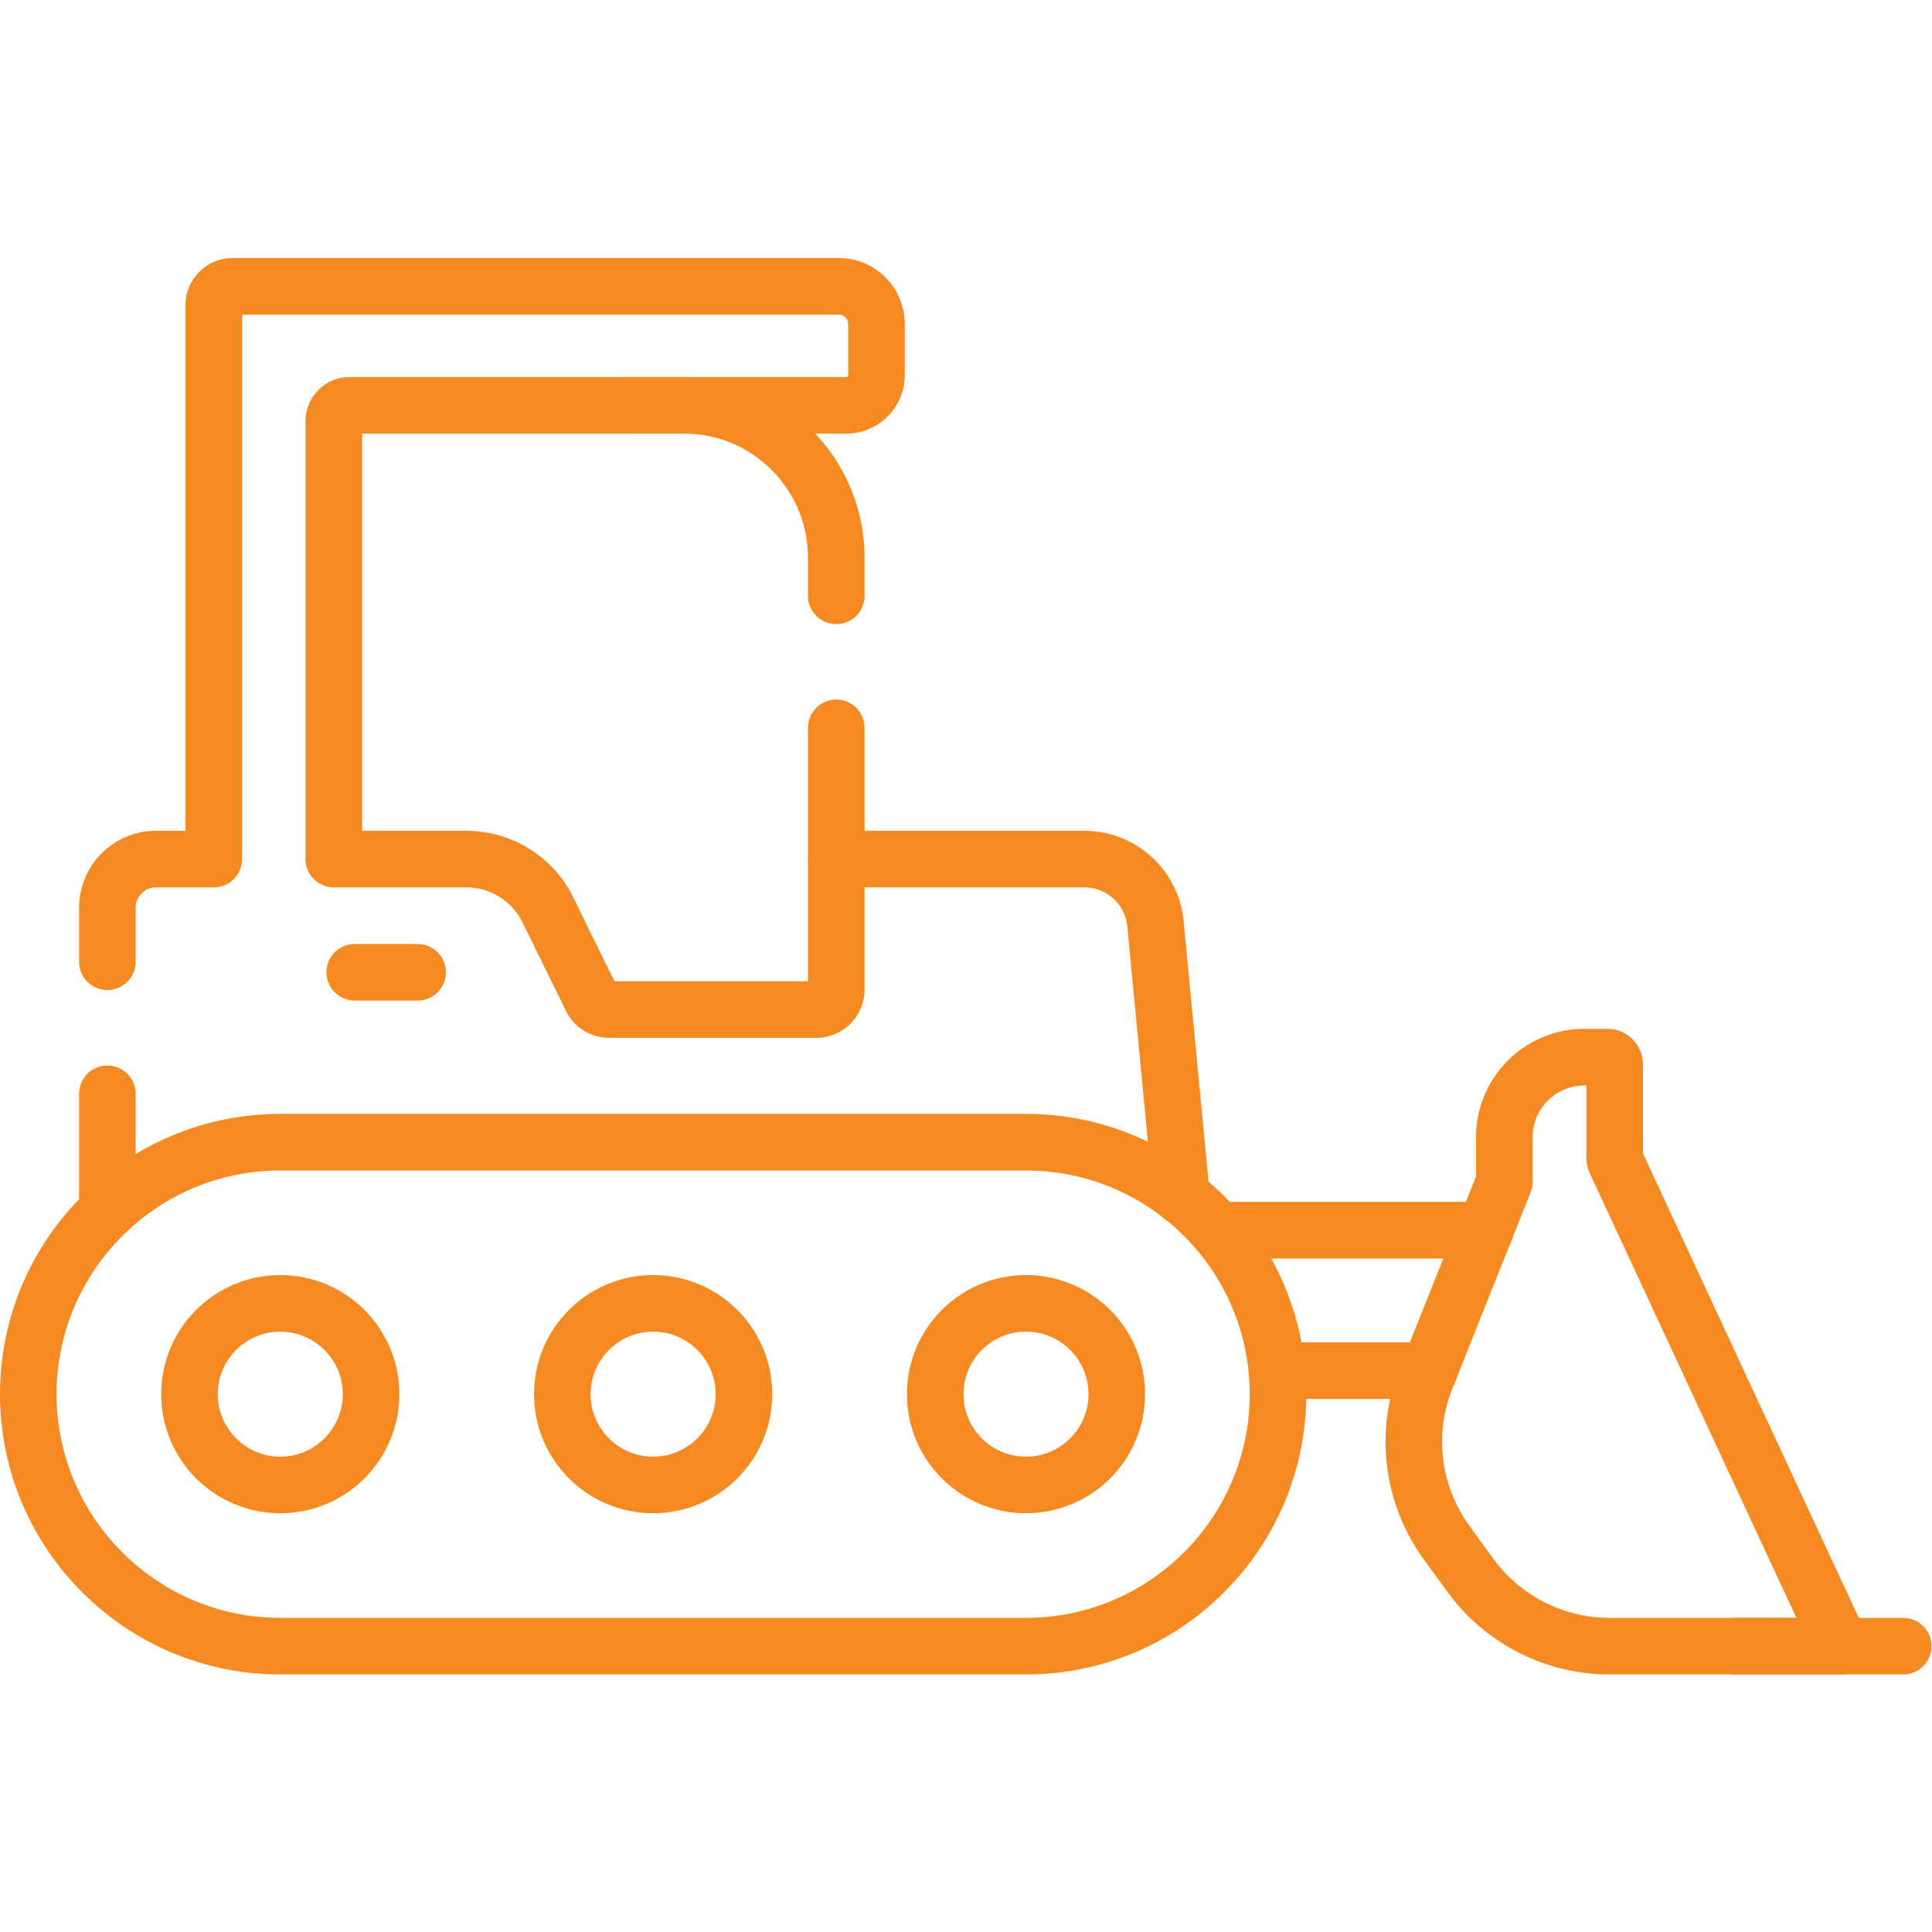
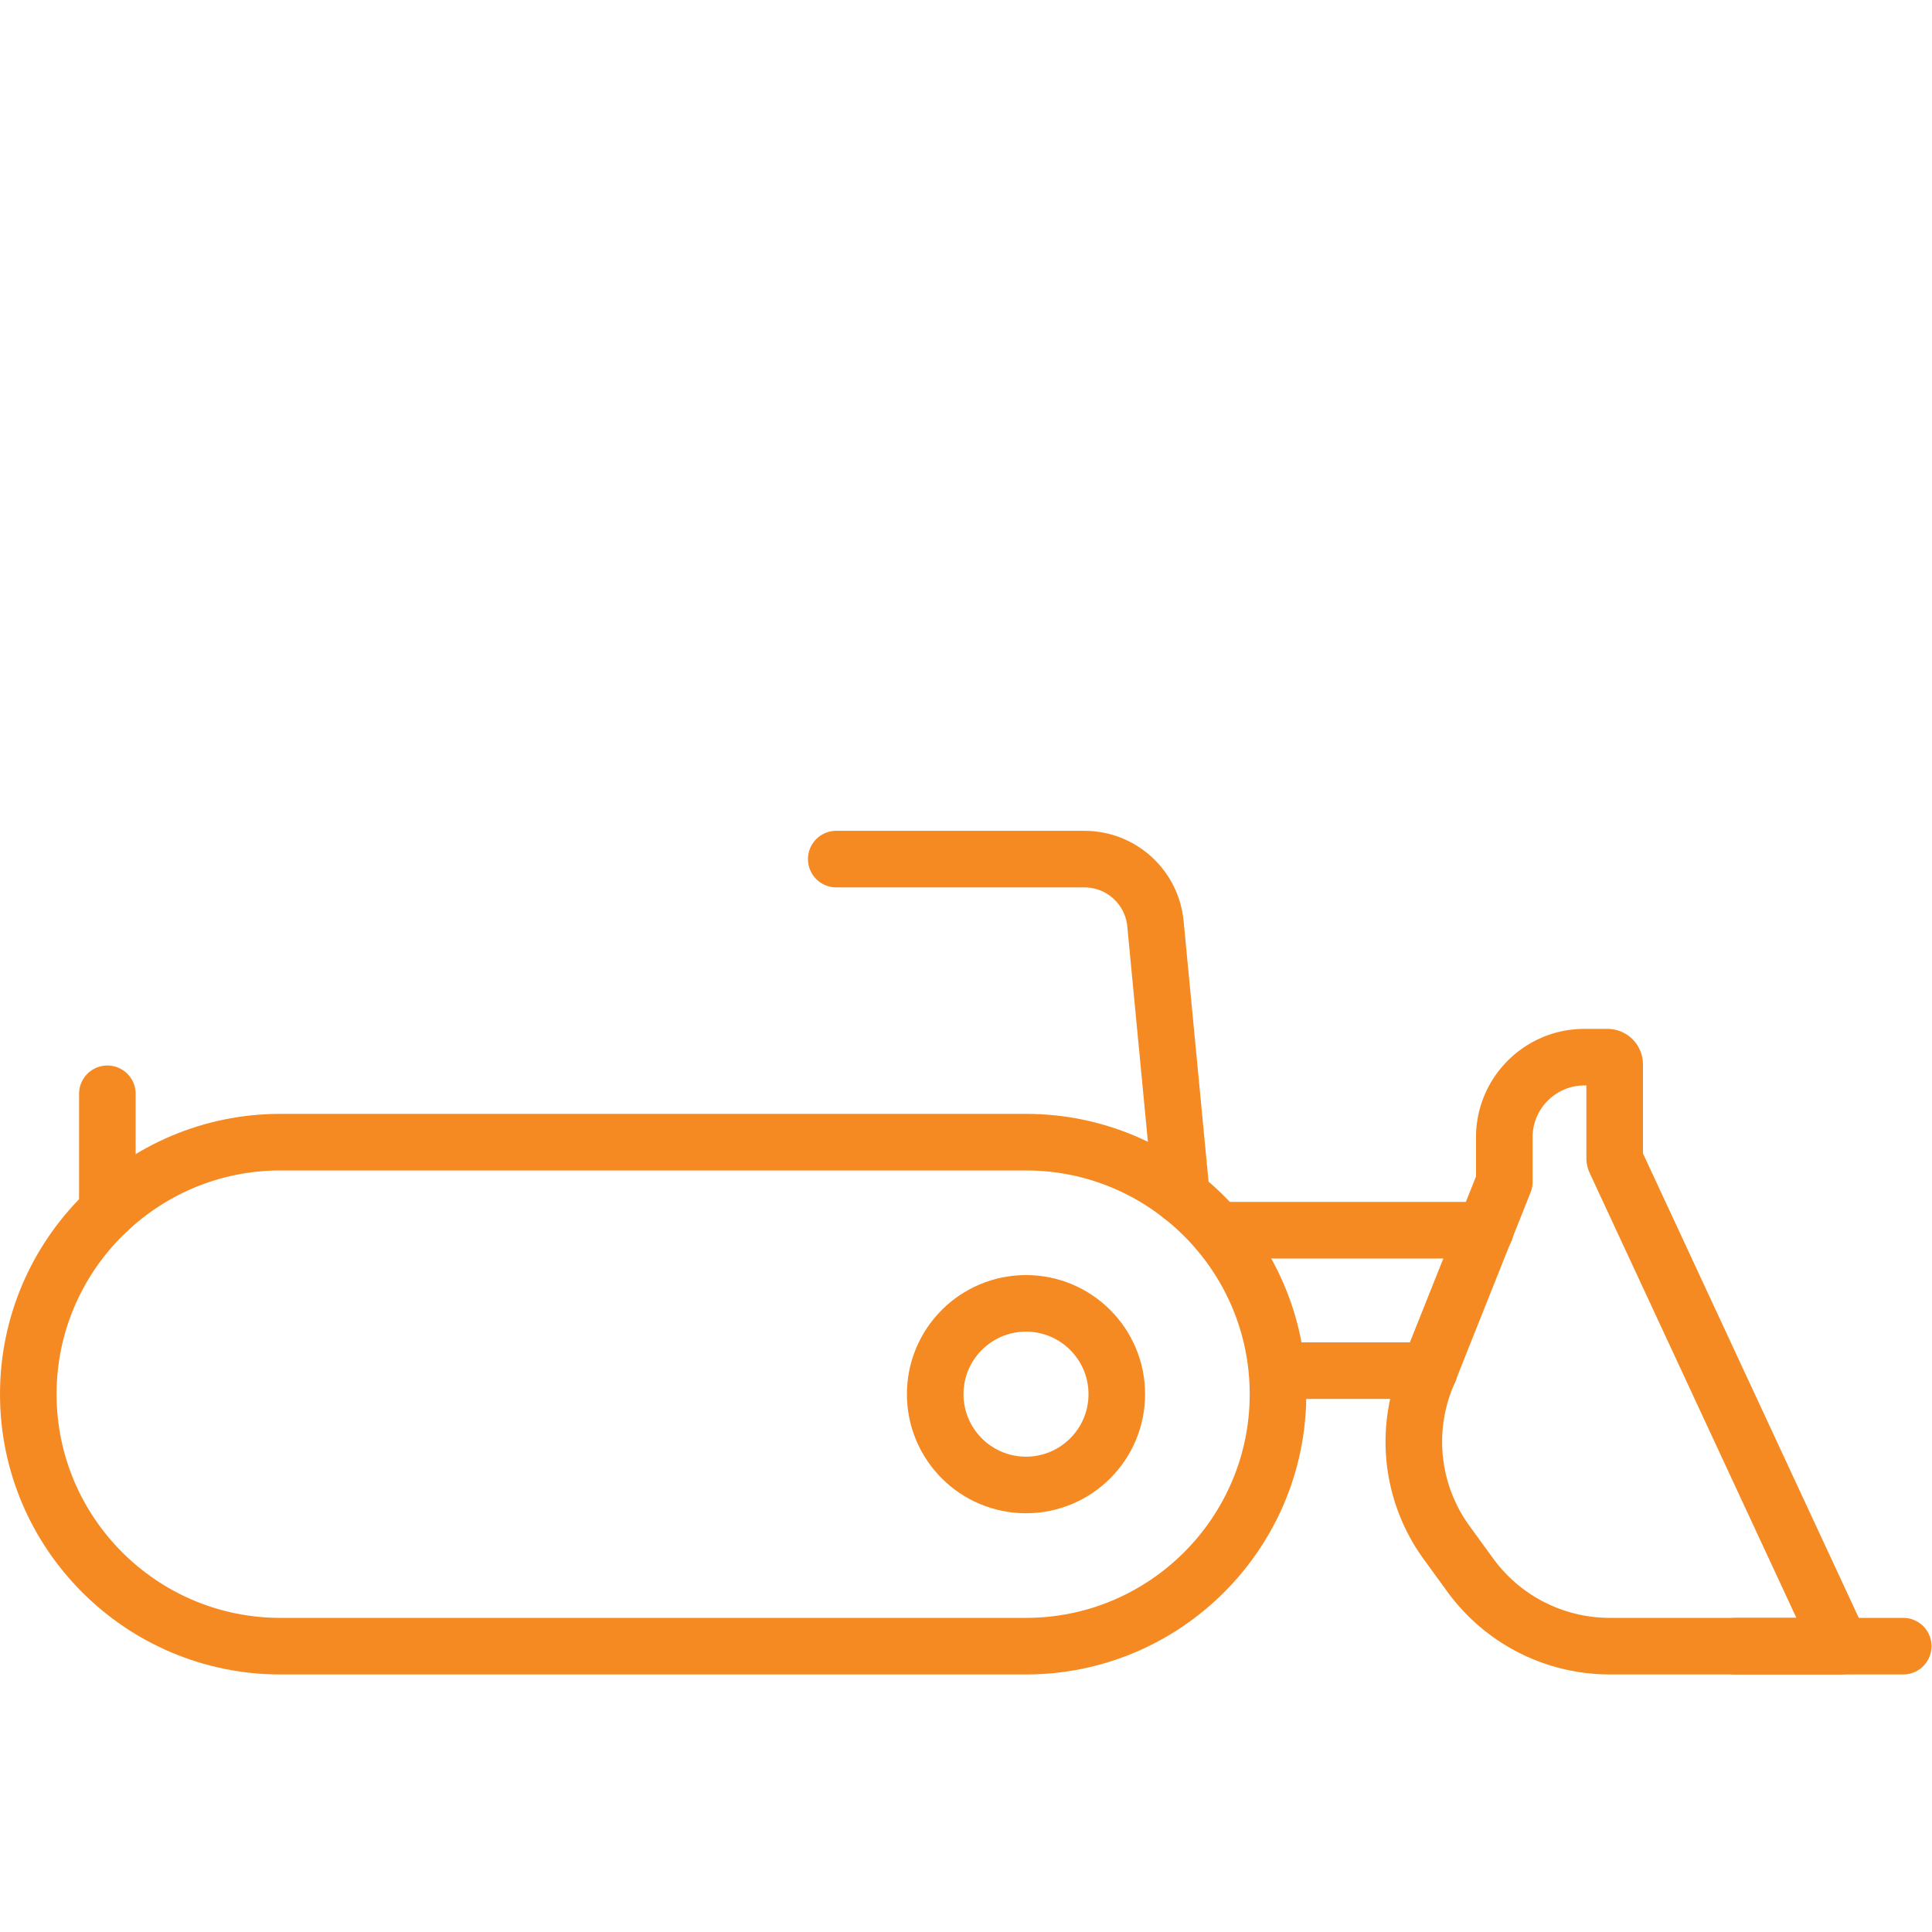
<svg xmlns="http://www.w3.org/2000/svg" width="512" height="512" x="0" y="0" viewBox="0 0 682.667 682.667" style="enable-background:new 0 0 512 512" xml:space="preserve" class="">
  <g>
    <defs>
      <clipPath id="a">
        <path d="M0 512h512V0H0Z" fill="#f68a22" opacity="1" data-original="#000000" />
      </clipPath>
    </defs>
    <path d="M0 0h-70.939" style="stroke-width:15;stroke-linecap:round;stroke-linejoin:round;stroke-miterlimit:10;stroke-dasharray:none;stroke-opacity:1" transform="matrix(1.333 0 0 -1.333 524.853 434.693)" fill="none" stroke="#f68a22" stroke-width="15" stroke-linecap="round" stroke-linejoin="round" stroke-miterlimit="10" stroke-dasharray="none" stroke-opacity="" data-original="#000000" opacity="1" class="" />
    <path d="M0 0h-40.319" style="stroke-width:15;stroke-linecap:round;stroke-linejoin:round;stroke-miterlimit:10;stroke-dasharray:none;stroke-opacity:1" transform="matrix(1.333 0 0 -1.333 505.066 484.307)" fill="none" stroke="#f68a22" stroke-width="15" stroke-linecap="round" stroke-linejoin="round" stroke-miterlimit="10" stroke-dasharray="none" stroke-opacity="" data-original="#000000" opacity="1" class="" />
    <g clip-path="url(#a)" transform="matrix(1.333 0 0 -1.333 0 682.667)">
-       <path d="M0 0v14.295c0 7.135 5.784 12.918 12.918 12.918h15.289v146.829a5 5 0 0 0 5 5h160.666c5.523 0 10-4.478 10-10v-13.538a8 8 0 0 0-8-8h-58.411" style="stroke-width:15;stroke-linecap:round;stroke-linejoin:round;stroke-miterlimit:10;stroke-dasharray:none;stroke-opacity:1" transform="translate(28.46 257.19)" fill="none" stroke="#f68a22" stroke-width="15" stroke-linecap="round" stroke-linejoin="round" stroke-miterlimit="10" stroke-dasharray="none" stroke-opacity="" data-original="#000000" opacity="1" class="" />
      <path d="M0 0v31.09" style="stroke-width:15;stroke-linecap:round;stroke-linejoin:round;stroke-miterlimit:10;stroke-dasharray:none;stroke-opacity:1" transform="translate(28.46 191.1)" fill="none" stroke="#f68a22" stroke-width="15" stroke-linecap="round" stroke-linejoin="round" stroke-miterlimit="10" stroke-dasharray="none" stroke-opacity="" data-original="#000000" opacity="1" class="" />
      <path d="M0 0h65.78c9.75 0 17.9-7.41 18.83-17.11l6.911-72.2" style="stroke-width:15;stroke-linecap:round;stroke-linejoin:round;stroke-miterlimit:10;stroke-dasharray:none;stroke-opacity:1" transform="translate(221.67 284.4)" fill="none" stroke="#f68a22" stroke-width="15" stroke-linecap="round" stroke-linejoin="round" stroke-miterlimit="10" stroke-dasharray="none" stroke-opacity="" data-original="#000000" opacity="1" class="" />
      <path d="M0 0c13.292 0 24.067-10.775 24.067-24.068C24.067-37.36 13.292-48.136 0-48.136c-13.293 0-24.068 10.776-24.068 24.068C-24.068-10.775-13.293 0 0 0Z" style="stroke-width:15;stroke-linecap:round;stroke-linejoin:round;stroke-miterlimit:10;stroke-dasharray:none;stroke-opacity:1" transform="translate(271.97 166.636)" fill="none" stroke="#f68a22" stroke-width="15" stroke-linecap="round" stroke-linejoin="round" stroke-miterlimit="10" stroke-dasharray="none" stroke-opacity="" data-original="#000000" opacity="1" class="" />
-       <path d="M0 0c13.292 0 24.068-10.775 24.068-24.068C24.068-37.36 13.292-48.136 0-48.136c-13.292 0-24.068 10.776-24.068 24.068C-24.068-10.775-13.292 0 0 0Z" style="stroke-width:15;stroke-linecap:round;stroke-linejoin:round;stroke-miterlimit:10;stroke-dasharray:none;stroke-opacity:1" transform="translate(173.134 166.636)" fill="none" stroke="#f68a22" stroke-width="15" stroke-linecap="round" stroke-linejoin="round" stroke-miterlimit="10" stroke-dasharray="none" stroke-opacity="" data-original="#000000" opacity="1" class="" />
-       <path d="M0 0c13.292 0 24.068-10.775 24.068-24.068C24.068-37.36 13.292-48.136 0-48.136c-13.292 0-24.068 10.776-24.068 24.068C-24.068-10.775-13.292 0 0 0Z" style="stroke-width:15;stroke-linecap:round;stroke-linejoin:round;stroke-miterlimit:10;stroke-dasharray:none;stroke-opacity:1" transform="translate(74.299 166.636)" fill="none" stroke="#f68a22" stroke-width="15" stroke-linecap="round" stroke-linejoin="round" stroke-miterlimit="10" stroke-dasharray="none" stroke-opacity="" data-original="#000000" opacity="1" class="" />
      <path d="M0 0h197.671c36.833 0 66.799-29.966 66.799-66.799 0-36.833-29.966-66.8-66.799-66.8H0c-36.833 0-66.799 29.967-66.799 66.8S-36.833 0 0 0Z" style="stroke-width:15;stroke-linecap:round;stroke-linejoin:round;stroke-miterlimit:10;stroke-dasharray:none;stroke-opacity:1" transform="translate(74.299 209.367)" fill="none" stroke="#f68a22" stroke-width="15" stroke-linecap="round" stroke-linejoin="round" stroke-miterlimit="10" stroke-dasharray="none" stroke-opacity="" data-original="#000000" opacity="1" class="" />
-       <path d="M0 0v-69.384a5.287 5.287 0 0 0-5.287-5.287h-54.898a5.29 5.29 0 0 0-4.748 2.96l-11.499 23.453a24.069 24.069 0 0 1-21.61 13.472h-35.148v116.06a4.229 4.229 0 0 0 4.229 4.23h88.567C-18.084 85.504 0 67.419 0 45.111V35" style="stroke-width:15;stroke-linecap:round;stroke-linejoin:round;stroke-miterlimit:10;stroke-dasharray:none;stroke-opacity:1" transform="translate(221.673 319.19)" fill="none" stroke="#f68a22" stroke-width="15" stroke-linecap="round" stroke-linejoin="round" stroke-miterlimit="10" stroke-dasharray="none" stroke-opacity="" data-original="#000000" opacity="1" class="" />
      <path d="M0 0h44.413" style="stroke-width:15;stroke-linecap:round;stroke-linejoin:round;stroke-miterlimit:10;stroke-dasharray:none;stroke-opacity:1" transform="translate(460.087 75.769)" fill="none" stroke="#f68a22" stroke-width="15" stroke-linecap="round" stroke-linejoin="round" stroke-miterlimit="10" stroke-dasharray="none" stroke-opacity="" data-original="#000000" opacity="1" class="" />
      <path d="M0 0h-61.215a45.727 45.727 0 0 0-36.971 18.819l-6.274 8.622a45.438 45.438 0 0 0-5.47 43.56l20.751 52.061v11.821c0 11.735 9.514 21.247 21.248 21.247h6.086c1.062 0 1.923-.86 1.923-1.922v-24.826c0-.253.05-.504.147-.737z" style="stroke-width:15;stroke-linecap:round;stroke-linejoin:round;stroke-miterlimit:10;stroke-dasharray:none;stroke-opacity:1" transform="translate(487.934 75.769)" fill="none" stroke="#f68a22" stroke-width="15" stroke-linecap="round" stroke-linejoin="round" stroke-miterlimit="10" stroke-dasharray="none" stroke-opacity="" data-original="#000000" opacity="1" class="" />
-       <path d="M0 0h-16.667" style="stroke-width:15;stroke-linecap:round;stroke-linejoin:round;stroke-miterlimit:10;stroke-dasharray:none;stroke-opacity:1" transform="translate(110.7 254.398)" fill="none" stroke="#f68a22" stroke-width="15" stroke-linecap="round" stroke-linejoin="round" stroke-miterlimit="10" stroke-dasharray="none" stroke-opacity="" data-original="#000000" opacity="1" class="" />
    </g>
  </g>
</svg>